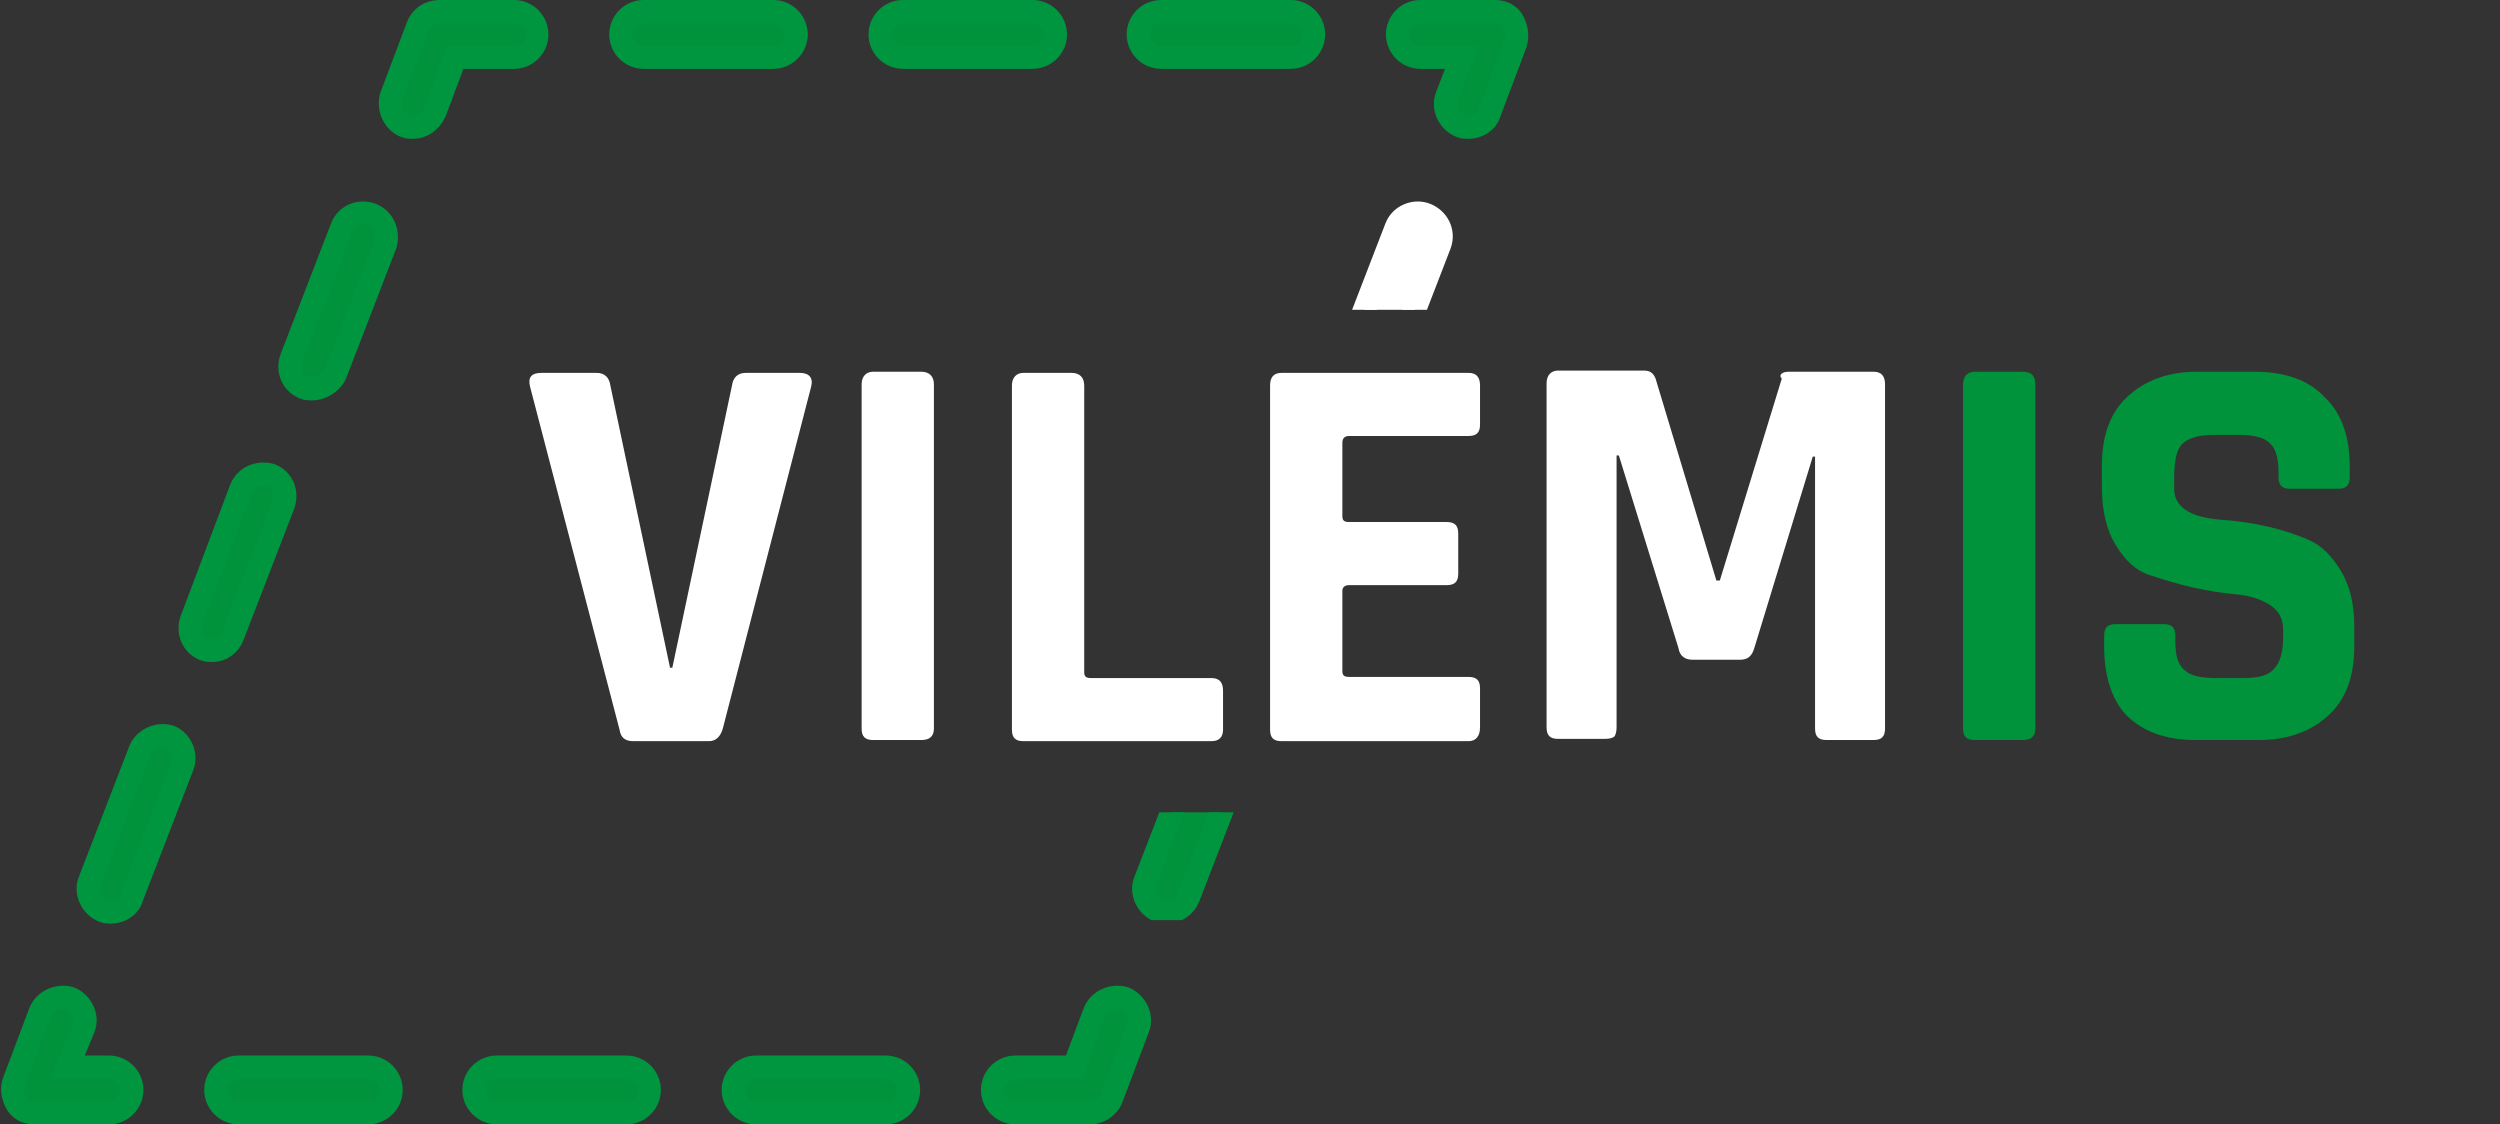
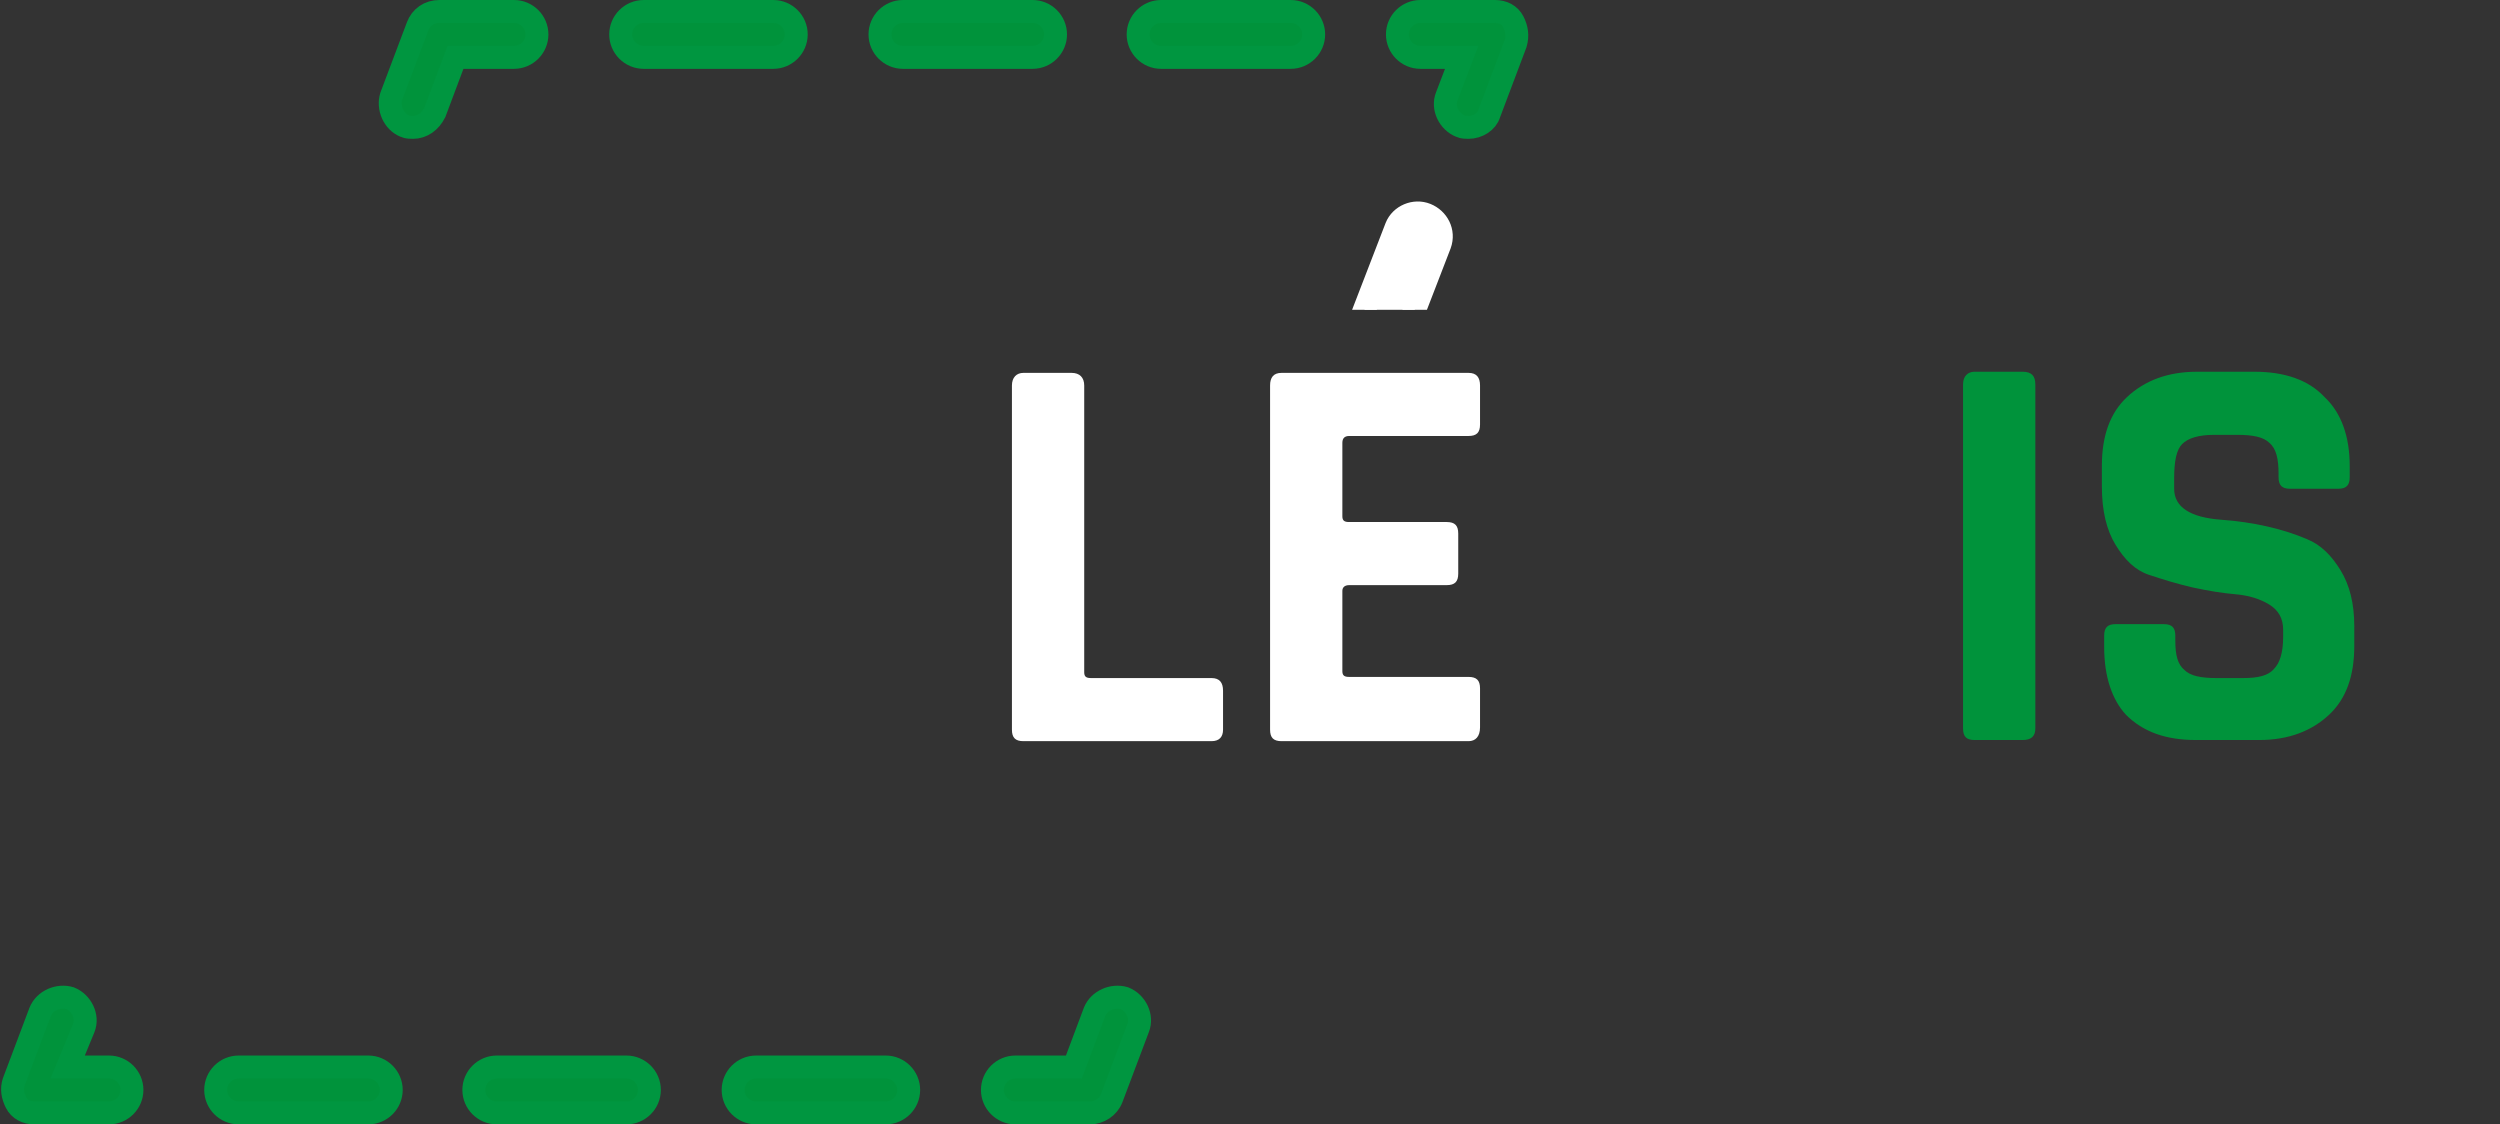
<svg xmlns="http://www.w3.org/2000/svg" xmlns:xlink="http://www.w3.org/1999/xlink" version="1.1" id="Vrstva_2_00000033329188428618859200000016112283586877733038_" x="0px" y="0px" viewBox="0 0 217.9 98" style="enable-background:new 0 0 217.9 98;" xml:space="preserve">
  <rect x="0" y="0" width="217.9" height="98" fill="#333333" stroke="none" />
  <style type="text/css">
	.st0{fill:none;}
	.st1{fill:#00933B;stroke:#009640;stroke-width:2;stroke-miterlimit:10;}
	.st2{clip-path:url(#SVGID_00000138554822811356186370000001981418406350019723_);}
	.st3{clip-path:url(#SVGID_00000046341346404268789800000011428822258426755253_);}
	.st4{fill:#FFFFFF;stroke:#FFFFFF;stroke-width:2;stroke-miterlimit:10;}
	.st5{enable-background:new    ;}
	.st6{fill:#FFFFFF;}
	.st7{fill:#00933B;}
</style>
  <g id="Vrstva_1-2">
    <g>
      <polygon class="st0" points="95,95 3,95 38.3,3 130.3,3   " />
      <g>
        <path class="st1" d="M95,97h-6.5c-1.1,0-2-0.9-2-2s0.9-2,2-2h5.1l1.8-4.8c0.4-1,1.6-1.5,2.6-1.2c1,0.4,1.6,1.6,1.2,2.6l-2.3,6.1     C96.6,96.5,95.8,97,95,97L95,97z" />
        <path class="st1" d="M77.2,97H65.9c-1.1,0-2-0.9-2-2s0.9-2,2-2h11.3c1.1,0,2,0.9,2,2S78.3,97,77.2,97z M54.6,97H43.3     c-1.1,0-2-0.9-2-2s0.9-2,2-2h11.3c1.1,0,2,0.9,2,2S55.7,97,54.6,97z M32.1,97H20.8c-1.1,0-2-0.9-2-2s0.9-2,2-2h11.3     c1.1,0,2,0.9,2,2S33.2,97,32.1,97z" />
        <path class="st1" d="M9.5,97H3c-0.7,0-1.3-0.3-1.6-0.9s-0.4-1.2-0.2-1.8l2.3-6.1c0.4-1,1.6-1.5,2.6-1.2c1,0.4,1.6,1.6,1.2,2.6     L5.9,93h3.6c1.1,0,2,0.9,2,2S10.6,97,9.5,97L9.5,97z" />
-         <path class="st1" d="M9.7,79.5c-0.2,0-0.5,0-0.7-0.1c-1-0.4-1.6-1.6-1.2-2.6l4.4-11.4c0.4-1,1.6-1.5,2.6-1.2     c1,0.4,1.5,1.6,1.1,2.6l-4.4,11.4C11.3,79,10.5,79.5,9.7,79.5L9.7,79.5z M18.5,56.7c-0.2,0-0.5,0-0.7-0.1c-1-0.4-1.5-1.5-1.1-2.6     L21,42.6c0.4-1,1.5-1.5,2.6-1.2c1,0.4,1.5,1.5,1.1,2.6l-4.4,11.4C20,56.2,19.3,56.7,18.5,56.7L18.5,56.7z M27.2,33.9     c-0.2,0-0.5,0-0.7-0.1c-1-0.4-1.5-1.5-1.1-2.6l4.4-11.4c0.4-1,1.5-1.5,2.6-1.1c1,0.4,1.5,1.5,1.2,2.6l-4.4,11.4     C28.8,33.4,28,33.9,27.2,33.9L27.2,33.9z" />
        <path class="st1" d="M36,11.1c-0.2,0-0.5,0-0.7-0.1c-1-0.4-1.5-1.6-1.2-2.6l2.3-6.1c0.3-0.8,1-1.3,1.9-1.3h6.5c1.1,0,2,0.9,2,2     s-0.9,2-2,2h-5.1l-1.8,4.8C37.5,10.6,36.8,11.1,36,11.1L36,11.1z" />
        <path class="st1" d="M112.5,5h-11.3c-1.1,0-2-0.9-2-2s0.9-2,2-2h11.3c1.1,0,2,0.9,2,2S113.6,5,112.5,5z M90,5H78.7     c-1.1,0-2-0.9-2-2s0.9-2,2-2H90c1.1,0,2,0.9,2,2S91.1,5,90,5z M67.4,5H56.1c-1.1,0-2-0.9-2-2s0.9-2,2-2h11.3c1.1,0,2,0.9,2,2     S68.5,5,67.4,5z" />
        <path class="st1" d="M128,11.1c-0.2,0-0.5,0-0.7-0.1c-1-0.4-1.6-1.6-1.2-2.6l1.3-3.4h-3.6c-1.1,0-2-0.9-2-2s0.9-2,2-2h6.5     c0.7,0,1.3,0.3,1.6,0.9s0.4,1.2,0.2,1.9l-2.3,6.1C129.6,10.6,128.8,11.1,128,11.1L128,11.1z" />
        <g>
          <defs>
-             <rect id="SVGID_1_" x="88.8" y="70.8" width="25.7" height="9.4" />
-           </defs>
+             </defs>
          <clipPath id="SVGID_00000173144091311443979650000007022160519115171215_">
            <use xlink:href="#SVGID_1_" style="overflow:visible;" />
          </clipPath>
          <g style="clip-path:url(#SVGID_00000173144091311443979650000007022160519115171215_);">
            <path class="st1" d="M101.7,79.5c-0.2,0-0.5,0-0.7-0.1c-1-0.4-1.6-1.6-1.2-2.6l4.4-11.4c0.4-1,1.6-1.5,2.6-1.2       c1,0.4,1.6,1.6,1.2,2.6l-4.4,11.4C103.3,79,102.5,79.5,101.7,79.5L101.7,79.5z" />
          </g>
        </g>
        <g>
          <defs>
            <rect id="SVGID_00000152240759955076770400000012242341464514210461_" x="110.8" y="15.7" width="24.6" height="11.3" />
          </defs>
          <clipPath id="SVGID_00000067204118268821538990000008135773817127334048_">
            <use xlink:href="#SVGID_00000152240759955076770400000012242341464514210461_" style="overflow:visible;" />
          </clipPath>
          <g style="clip-path:url(#SVGID_00000067204118268821538990000008135773817127334048_);">
            <path class="st4" d="M119.2,33.9c-0.2,0-0.5,0-0.7-0.1c-1-0.4-1.6-1.5-1.2-2.6l4.4-11.4c0.4-1,1.6-1.5,2.6-1.1s1.6,1.5,1.2,2.6       l-4.4,11.4C120.8,33.4,120,33.9,119.2,33.9L119.2,33.9z" />
          </g>
        </g>
      </g>
    </g>
    <g class="st5">
-       <path class="st6" d="M61.8,64.6h-6.6c-0.7,0-1.1-0.3-1.2-1l-7.8-29.9c-0.2-0.8,0.1-1.2,1-1.2H52c0.7,0,1.1,0.4,1.2,1.1l5.2,24.6    h0.2l5.2-24.6c0.1-0.7,0.5-1.1,1.2-1.1h4.7c0.8,0,1.2,0.4,1,1.2L63,63.5C62.8,64.2,62.4,64.6,61.8,64.6z" />
-       <path class="st6" d="M81.4,33.5v30c0,0.7-0.4,1-1.1,1h-4.2c-0.7,0-1-0.3-1-1v-30c0-0.7,0.4-1.1,1-1.1h4.2    C81,32.4,81.4,32.8,81.4,33.5z" />
      <path class="st6" d="M105.6,64.6H89.2c-0.7,0-1-0.3-1-1v-30c0-0.7,0.4-1.1,1-1.1h4.2c0.7,0,1.1,0.4,1.1,1.1v25    c0,0.4,0.2,0.5,0.6,0.5h10.5c0.7,0,1,0.4,1,1.1v3.4C106.6,64.2,106.3,64.6,105.6,64.6z" />
      <path class="st6" d="M128,64.6h-16.3c-0.7,0-1-0.3-1-1v-30c0-0.7,0.3-1.1,1-1.1H128c0.7,0,1,0.4,1,1.1v3.4c0,0.7-0.3,1-1,1h-10.4    c-0.4,0-0.6,0.2-0.6,0.6V45c0,0.4,0.2,0.5,0.6,0.5h8.5c0.7,0,1,0.3,1,1V50c0,0.7-0.3,1-1,1h-8.5c-0.4,0-0.6,0.2-0.6,0.5v7    c0,0.4,0.2,0.5,0.6,0.5H128c0.7,0,1,0.3,1,1v3.4C129,64.2,128.6,64.6,128,64.6z" />
-       <path class="st6" d="M155.9,32.4h7.4c0.7,0,1,0.4,1,1.1v30c0,0.7-0.3,1-1,1h-4.1c-0.7,0-1-0.3-1-1V39.8h-0.2l-5.1,16.7    c-0.2,0.7-0.6,1-1.2,1h-4.2c-0.6,0-1.1-0.3-1.2-1l-5.2-16.8h-0.2v23.7c0,0.4-0.1,0.7-0.2,0.8c-0.1,0.1-0.4,0.2-0.8,0.2h-4.1    c-0.7,0-1-0.3-1-1v-30c0-0.7,0.4-1.1,1-1.1h7.5c0.5,0,0.8,0.2,1,0.7l5.3,17.6h0.3l5.4-17.6C155,32.7,155.3,32.4,155.9,32.4z" />
    </g>
    <g class="st5">
      <path class="st7" d="M177.4,33.5v30c0,0.7-0.4,1-1.1,1h-4.2c-0.7,0-1-0.3-1-1v-30c0-0.7,0.4-1.1,1-1.1h4.2    C177.1,32.4,177.4,32.8,177.4,33.5z" />
      <path class="st7" d="M183.4,56.4v-1c0-0.7,0.3-1,1-1h4.2c0.7,0,1,0.3,1,1v0.4c0,1.3,0.2,2.1,0.8,2.6c0.5,0.5,1.4,0.7,2.8,0.7h2.3    c1.3,0,2.2-0.2,2.7-0.8c0.5-0.5,0.8-1.4,0.8-2.8v-0.6c0-1-0.4-1.7-1.2-2.2c-0.8-0.5-1.8-0.8-2.9-0.9c-1.2-0.1-2.4-0.3-3.8-0.6    c-1.3-0.3-2.6-0.7-3.8-1.1c-1.2-0.4-2.1-1.3-2.9-2.6c-0.8-1.3-1.2-3-1.2-5.1v-1.8c0-2.6,0.7-4.6,2.2-6c1.5-1.4,3.5-2.2,6.1-2.2h5    c2.6,0,4.7,0.7,6.1,2.2c1.5,1.4,2.2,3.5,2.2,6v1c0,0.7-0.3,1-1,1h-4.2c-0.7,0-1-0.3-1-1v-0.3c0-1.3-0.2-2.2-0.8-2.7    c-0.5-0.5-1.4-0.7-2.8-0.7h-2c-1.4,0-2.3,0.3-2.8,0.8c-0.5,0.5-0.7,1.5-0.7,3v0.9c0,1.6,1.4,2.5,4.1,2.7c2.8,0.2,5.4,0.8,7.5,1.7    c1.2,0.5,2.1,1.4,2.9,2.7c0.8,1.3,1.2,2.9,1.2,4.9v1.7c0,2.6-0.7,4.6-2.2,6c-1.5,1.4-3.5,2.2-6.1,2.2h-5.5c-2.6,0-4.6-0.7-6.1-2.2    C184.1,61,183.4,59,183.4,56.4z" />
    </g>
  </g>
</svg>